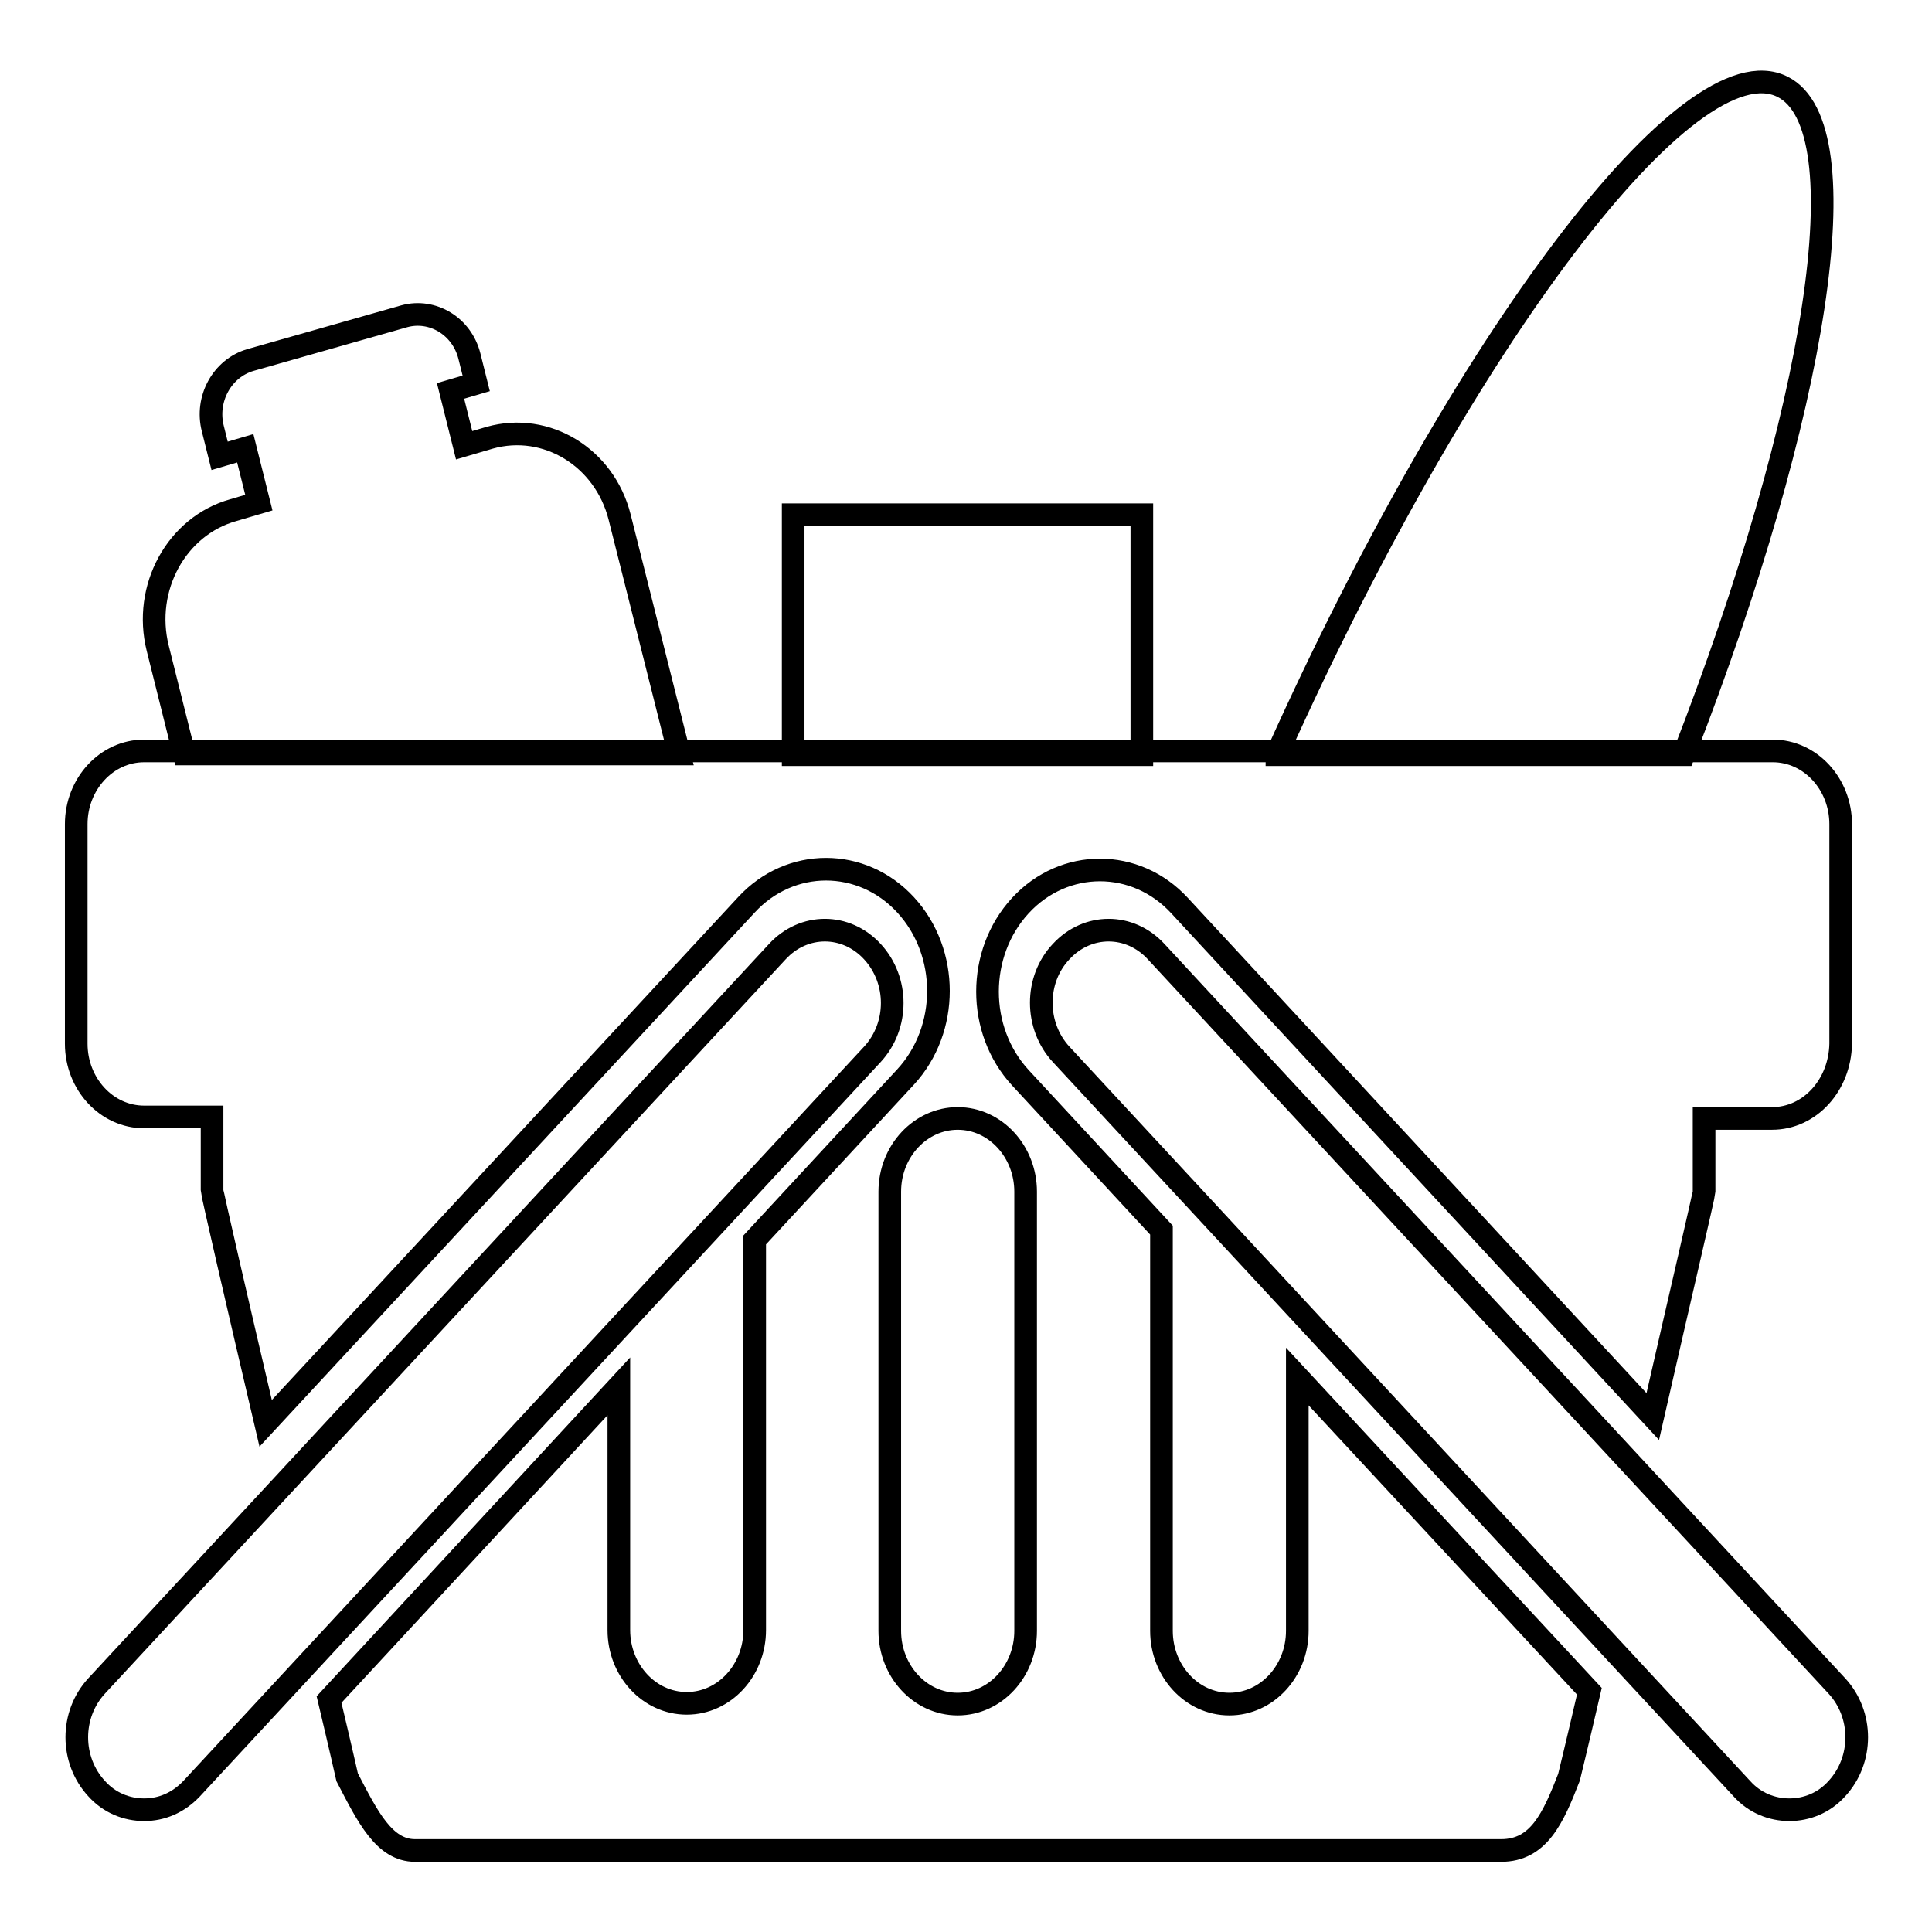
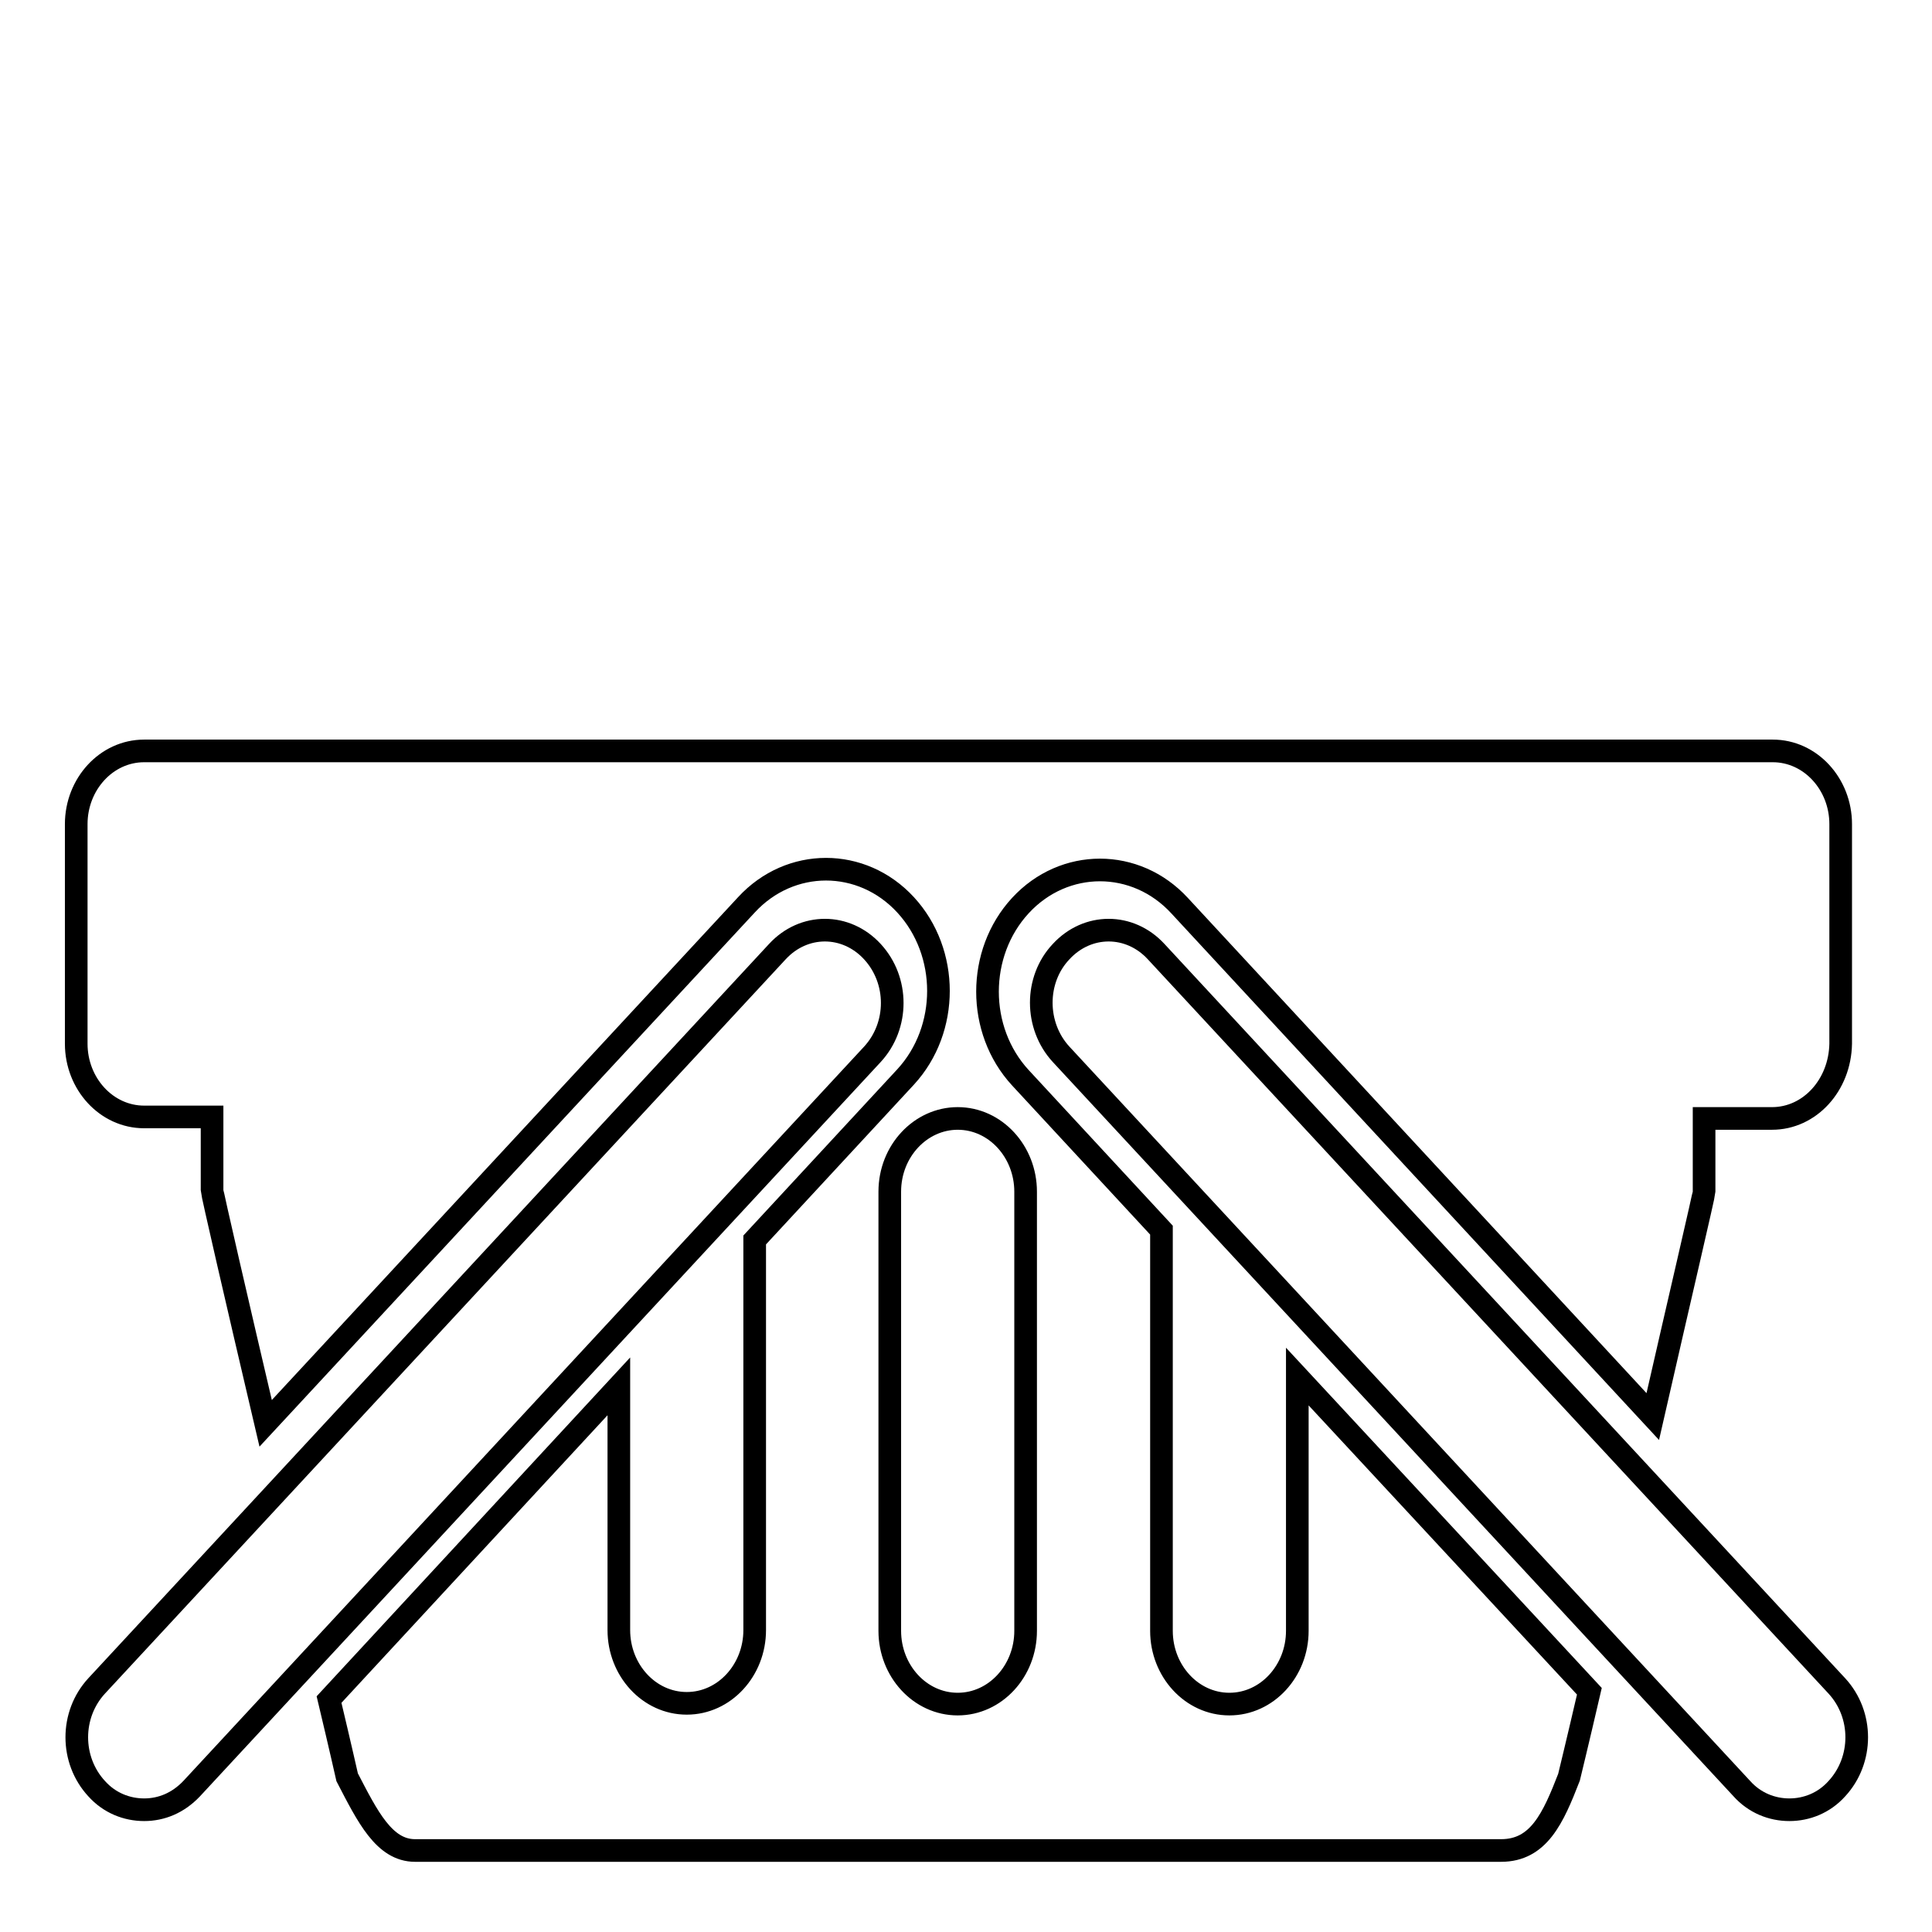
<svg xmlns="http://www.w3.org/2000/svg" version="1.1" x="0px" y="0px" viewBox="0 0 256 256" enable-background="new 0 0 256 256" xml:space="preserve">
  <g>
    <g>
-       <path stroke-width="3" fill-opacity="0" stroke="#000000" d="M236.2,11.5c-12.3-6.2-42.2,33.3-66.9,88.2c0,0.1-0.1,0.2-0.1,0.3h53.9C240.8,54.5,246.8,16.8,236.2,11.5z M105.1,100h46.2V68.2h-46.2V100z M64.9,58l-3.4,1l-1.8-7.2l3.4-1l-0.9-3.6c-1-4-4.9-6.3-8.6-5.3l-20.4,5.8c-3.8,1.1-6,5.2-5,9.1l0.9,3.6l3.4-1l1.8,7.2l-3.4,1c-7.5,2.1-12,10.3-10,18.3l3.5,14h65.6l-7.9-31.4C80.1,60.6,72.4,55.9,64.9,58z" />
      <path stroke-width="3" fill-opacity="0" stroke="#000000" d="M234.8,148.2h-9v9.7c0,0.4-3.2,14-6.8,29.8L156.3,120c-5.8-6.3-15.3-6.3-21.1,0c-5.8,6.3-5.8,16.5,0,22.8l18.7,20.2v53.1c0,5.3,4,9.7,9,9.7c5,0,9-4.4,9-9.7v-33.7l38.7,41.7c-1.6,6.9-2.7,11.4-2.7,11.4c-2.1,5.4-4,9.7-9,9.7H55c-4.1,0-6.3-4.5-9-9.7c0,0-0.9-4-2.4-10.3L82,183.7v32.3c0,5.3,4,9.7,9,9.7c5,0,9-4.4,9-9.7v-51.7l20-21.6c5.8-6.3,5.8-16.5,0-22.8c-5.8-6.3-15.3-6.3-21.1,0l-63.7,68.7c-3.8-16.2-7.1-30.5-7.1-30.9v-9.7h-9c-5,0-9-4.4-9-9.7v-29.1c0-5.3,4-9.7,9-9.7h215.8c5,0,9,4.4,9,9.7v29.1C243.8,143.8,239.8,148.2,234.8,148.2z M117.9,157.9v58.2c0,5.3,4,9.7,9,9.7c5,0,9-4.4,9-9.7v-58.2c0-5.3-4-9.7-9-9.7C122,148.2,117.9,152.5,117.9,157.9z M103,126.1c3.5-3.8,9.1-3.8,12.6,0s3.5,9.8,0,13.6l-90.2,97.3c-1.8,1.9-4,2.8-6.3,2.8c-2.3,0-4.6-0.9-6.3-2.8c-3.5-3.8-3.5-9.8,0-13.6L103,126.1z M140.6,126.1c3.5-3.8,9.1-3.8,12.6,0l90.2,97.3c3.5,3.8,3.5,9.8,0,13.6c-1.7,1.9-4,2.8-6.3,2.8s-4.6-0.9-6.3-2.8l-90.2-97.3C137.1,135.9,137.1,129.8,140.6,126.1z" />
    </g>
  </g>
</svg>